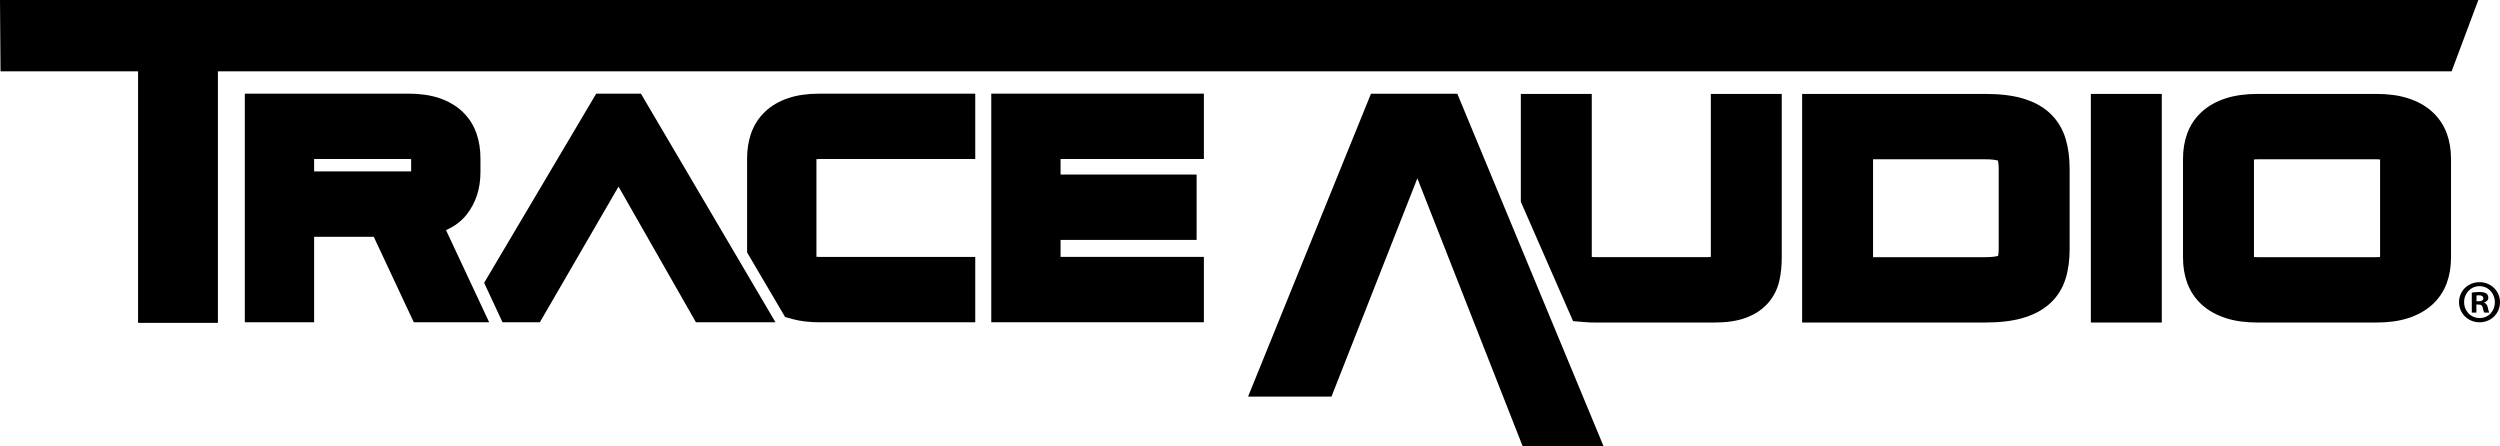
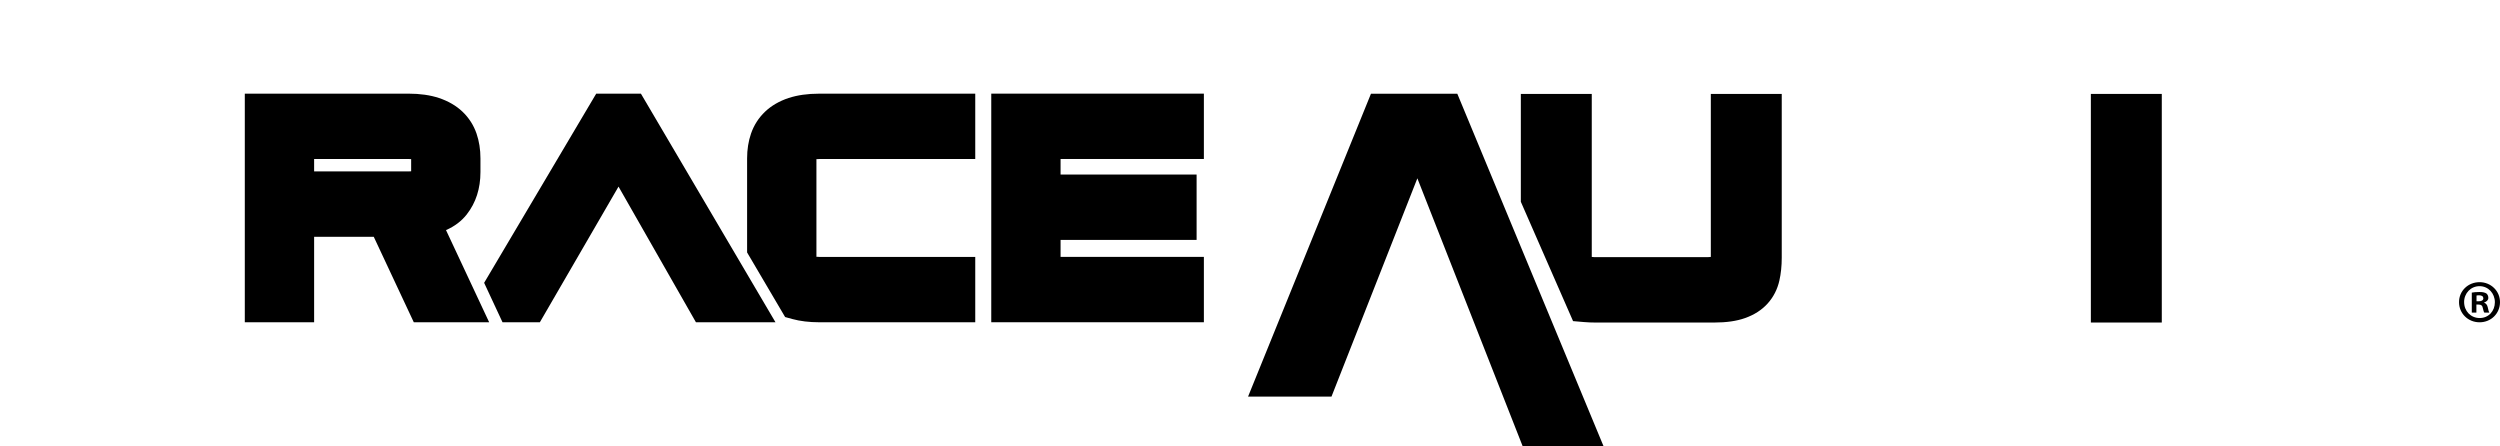
<svg xmlns="http://www.w3.org/2000/svg" id="Capa_2" viewBox="0 0 1092.72 195.1">
  <g id="Layer_2_copy">
    <g>
      <g>
        <path d="m747.75,112.29c-.39.06-.94.11-1.69.11h-48.63c-.75,0-1.3-.05-1.69-.11V41.05h-31v47.15l22.83,52.16,4.8.41c1.6.14,3.3.21,5.07.21h51.75c5.44,0,9.88-.64,13.57-1.96,4.06-1.44,7.38-3.59,9.89-6.4,2.52-2.81,4.23-6.17,5.09-9.97.69-3.03,1.04-6.39,1.04-10V41.05h-31v71.25Z" />
-         <path d="m895.89,49.39c-3.17-2.94-7.29-5.12-12.24-6.5-4.46-1.24-9.72-1.84-16.08-1.84h-79.88v99.92h79.88c6.36,0,11.62-.6,16.08-1.84,4.9-1.36,8.97-3.47,12.12-6.27,3.33-2.96,5.71-6.68,7.08-11.07,1.17-3.74,1.76-8.06,1.76-12.82v-35.08c0-4.89-.58-9.31-1.73-13.15-1.35-4.48-3.69-8.3-6.98-11.34Zm-77.19,20.23h48.88c2.68,0,4.26.22,5.11.41.25.06.44.11.57.16.14.52.35,1.65.35,3.7v34.96c0,1.48-.13,2.4-.26,2.97-.16.05-.38.12-.66.18-.85.19-2.43.41-5.12.41h-48.88v-42.79Z" />
        <rect x="913.89" y="41.05" width="31" height="99.92" />
-         <path d="m1069.49,58.4c-1.34-3.7-3.51-6.93-6.46-9.6-2.82-2.56-6.39-4.54-10.61-5.88-3.95-1.26-8.47-1.87-13.8-1.87h-51.75c-5.26,0-9.91.63-13.81,1.87-4.22,1.34-7.79,3.32-10.61,5.88-2.94,2.67-5.12,5.9-6.46,9.61-1.21,3.33-1.82,7.02-1.82,10.96v43.29c0,3.94.61,7.63,1.82,10.96,1.34,3.7,3.51,6.93,6.46,9.6,2.82,2.56,6.4,4.54,10.61,5.88,3.95,1.26,8.46,1.87,13.81,1.87h51.75c5.34,0,9.86-.61,13.8-1.87,4.22-1.34,7.79-3.32,10.62-5.88,2.94-2.67,5.12-5.9,6.45-9.6,1.21-3.33,1.82-7.02,1.82-10.97v-43.29c0-3.94-.61-7.63-1.82-10.97Zm-84.31,11.33c.39-.06.94-.11,1.69-.11h51.75c.75,0,1.3.05,1.69.11v42.57c-.39.06-.94.11-1.69.11h-51.75c-.75,0-1.3-.05-1.69-.11v-42.57Z" />
      </g>
      <polygon points="636.97 40.97 599.23 40.97 545.51 173.36 581.97 173.36 619.51 77.94 665.56 195.1 700.92 195.1 636.97 40.97" />
-       <polygon points="0 0 1083.25 0 1071.58 31.17 95.25 31.17 95.25 141.13 60.35 141.13 60.35 31.17 .23 31.17 0 0" />
      <g>
        <path d="m344.69,42.83c-4.09,1.37-7.55,3.38-10.28,5.98-2.81,2.68-4.88,5.9-6.15,9.59-1.14,3.3-1.71,6.95-1.71,10.85v41.09l16.62,28.24,3.17.87c3.4.93,7.35,1.41,11.74,1.41h68.19v-28.57h-68.19c-.51,0-.92-.03-1.23-.06v-42.66c.31-.04.71-.06,1.23-.06h68.19v-28.57h-68.19c-5.09,0-9.59.64-13.38,1.9Z" />
        <polygon points="526.2 69.49 526.2 40.93 433.27 40.93 433.27 140.85 526.2 140.85 526.2 112.28 463.56 112.28 463.56 104.86 523.02 104.86 523.02 76.29 463.56 76.29 463.56 69.49 526.2 69.49" />
        <polygon points="260.6 40.93 211.61 123.62 219.64 140.85 235.97 140.85 270.35 81.56 304.18 140.85 338.95 140.85 280.13 40.93 260.6 40.93" />
        <path d="m204.04,93.68c3.96-5.05,5.96-11.27,5.96-18.49v-5.95c0-3.9-.58-7.55-1.71-10.85-1.27-3.68-3.34-6.9-6.15-9.58-2.73-2.6-6.19-4.61-10.28-5.98-3.78-1.26-8.28-1.9-13.38-1.9h-71.48v99.92h30.3v-37.34h26.07l17.49,37.34h32.94l-18.86-40.28c3.75-1.63,6.79-3.93,9.11-6.89Zm-66.74-24.19h41.18c.51,0,.92.03,1.23.06v5.32c-.31.04-.71.06-1.23.06h-41.18v-5.44Z" />
      </g>
      <path d="m1092.72,132.05c0,4.94-3.88,8.82-8.93,8.82s-8.98-3.88-8.98-8.82,3.99-8.72,8.98-8.72,8.93,3.88,8.93,8.72Zm-15.68,0c0,3.88,2.87,6.96,6.8,6.96s6.64-3.08,6.64-6.91-2.82-7.02-6.7-7.02-6.75,3.14-6.75,6.96Zm5.37,4.57h-2.02v-8.72c.8-.16,1.91-.27,3.35-.27,1.65,0,2.39.27,3.03.64.48.37.85,1.06.85,1.91,0,.96-.74,1.7-1.81,2.02v.11c.85.32,1.33.96,1.59,2.13.27,1.33.43,1.86.64,2.18h-2.18c-.27-.32-.42-1.12-.69-2.12-.16-.96-.69-1.38-1.81-1.38h-.96v3.51Zm.05-4.94h.96c1.12,0,2.02-.37,2.02-1.28,0-.8-.58-1.33-1.86-1.33-.53,0-.9.05-1.12.11v2.5Z" />
    </g>
  </g>
</svg>